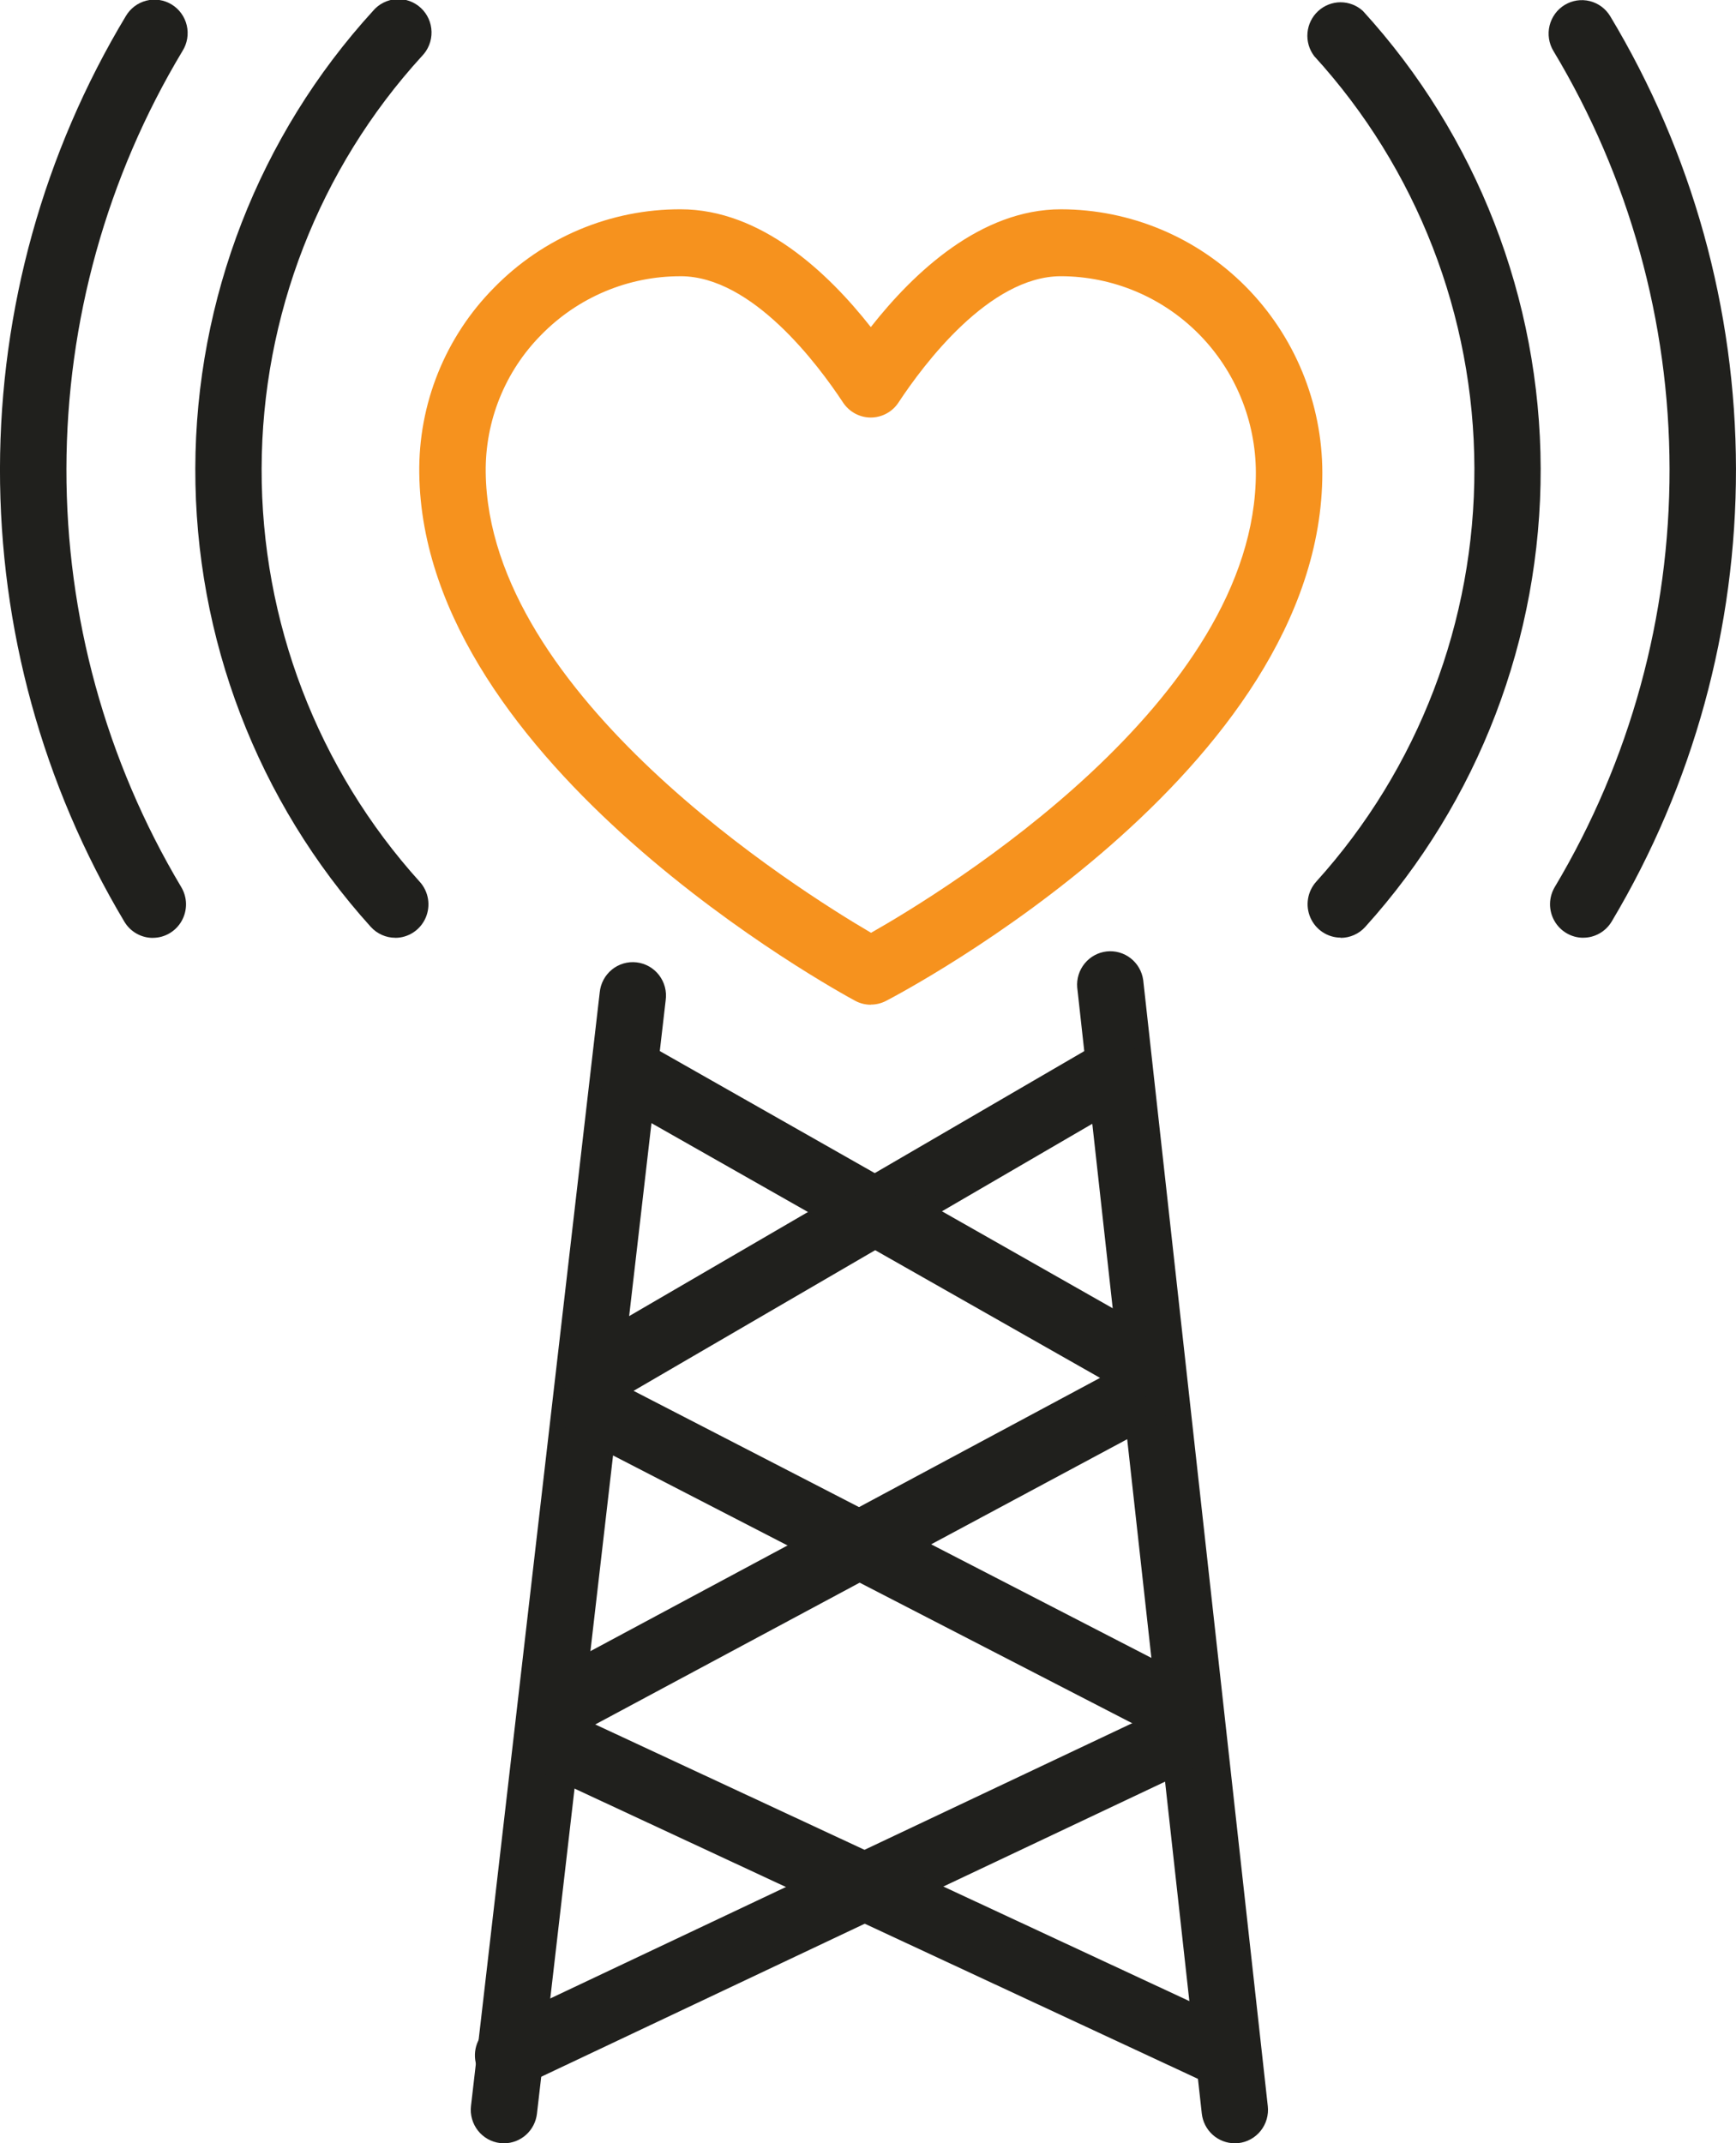
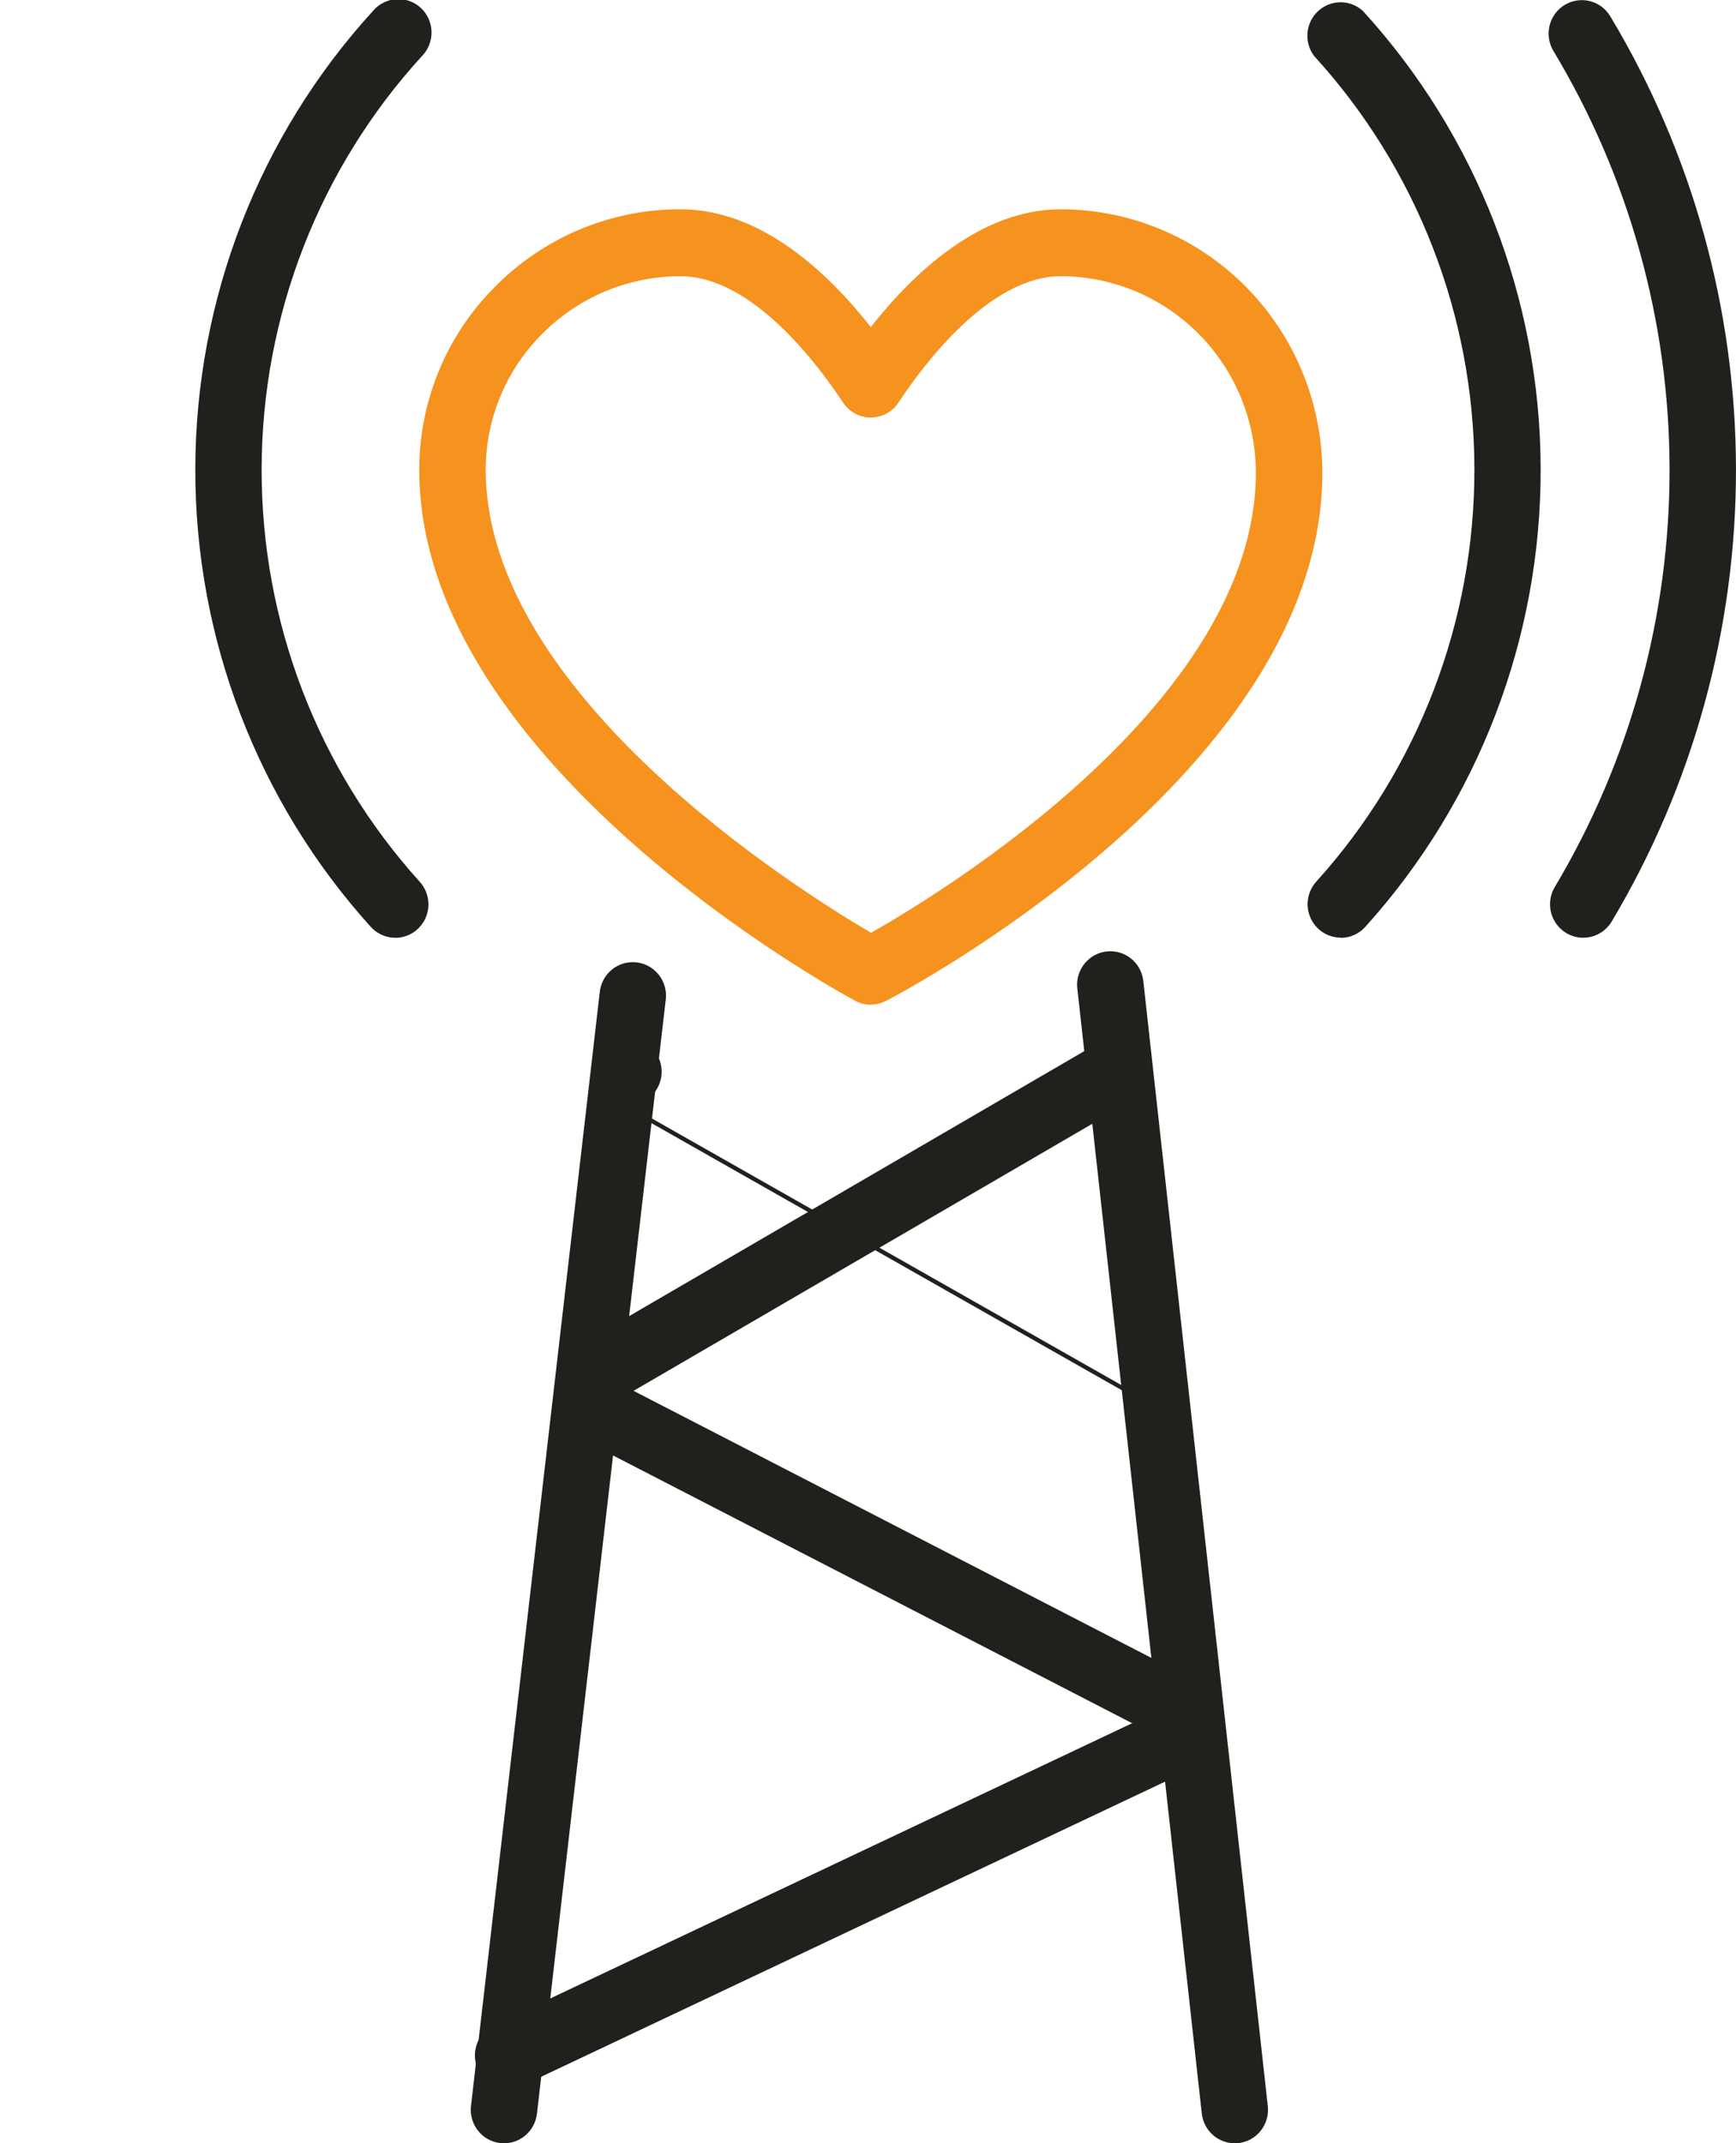
<svg xmlns="http://www.w3.org/2000/svg" height="100" viewBox="0 0 81 100" width="81">
  <path d="m57.612 100c-.381-.001-.748-.142-1.032-.399-.284-.256-.464-.609-.506-.99l-5.812-52.537c-.034-.405.091-.808.348-1.122.257-.314.624-.515 1.025-.56.401-.045.804.07 1.122.319.319.25.528.615.584 1.018l5.813 52.537c.023.204.005.41-.051.607-.056.197-.151.381-.278.541-.127.16-.284.294-.462.393-.178.099-.374.162-.576.184-.058.007-.116.01-.175.01" fill="#20201d" />
  <path d="m23.518 100c-.061 0-.122-.003-.182-.01-.408-.048-.781-.257-1.036-.582-.255-.325-.372-.739-.324-1.15l6.006-51.951c.019-.207.08-.408.177-.592.098-.183.23-.345.391-.476.16-.131.345-.228.543-.286.198-.058.406-.075.611-.051.205.024.403.089.583.191.18.102.337.24.464.404.126.165.219.353.272.554.053.201.066.411.037.617l-6.006 51.951c-.044.38-.225.731-.508.985-.283.255-.648.396-1.028.396z" fill="#20201d" />
  <path d="m40.629 46.878c-.255-0-.506-.064-.73-.185-.824-.444-20.179-11.025-20.336-24.616-.021-1.602.276-3.192.874-4.676.598-1.484 1.483-2.833 2.606-3.968 1.137-1.166 2.494-2.091 3.991-2.721 1.497-.63 3.104-.952 4.726-.947 3.736 0 6.856 2.933 8.871 5.496 2.017-2.566 5.137-5.496 8.872-5.496 3.233.004 6.333 1.3 8.62 3.605 2.286 2.305 3.572 5.43 3.576 8.689 0 13.902-19.527 24.209-20.358 24.64-.22.114-.463.173-.71.173m-8.871-33.983c-1.212-.004-2.412.237-3.531.708-1.118.471-2.132 1.162-2.982 2.033-.833.841-1.49 1.841-1.934 2.942-.444 1.101-.665 2.28-.65 3.468.12 10.401 14.561 19.479 17.979 21.482 3.44-1.953 17.955-10.828 17.955-21.465-.004-2.431-.963-4.761-2.668-6.479-1.705-1.719-4.017-2.686-6.428-2.69-3.337 0-6.412 4.122-7.58 5.895-.141.215-.333.391-.559.512-.225.122-.477.186-.733.186s-.507-.064-.733-.186c-.225-.122-.417-.298-.559-.512-1.168-1.772-4.242-5.895-7.58-5.895z" fill="#f6921e" />
  <g fill="#20201d">
    <path d="m23.71 97.461c-.352 0-.695-.121-.97-.343-.275-.222-.467-.532-.544-.879-.077-.347-.034-.71.121-1.029.155-.319.414-.575.733-.726l31.516-14.907c.184-.087.384-.137.587-.146.203-.009.406.022.598.091.191.07.367.177.518.315.15.138.272.305.359.491.087.186.136.387.145.592.009.205-.021.41-.091.603-.069.193-.175.37-.312.522-.137.152-.303.275-.487.362l-31.516 14.907c-.206.098-.43.148-.658.148z" />
-     <path d="m57.097 97.395c-.224 0-.446-.049-.649-.144l-31.321-14.583c-.373-.174-.662-.49-.804-.879-.142-.389-.125-.819.048-1.195.173-.376.486-.668.872-.811.386-.143.812-.126 1.185.048l31.32 14.584c.321.149.581.405.738.724.157.319.201.683.125 1.03-.076.348-.267.659-.543.882-.275.223-.618.345-.971.345z" />
-     <path d="m25.906 81.251c-.346 0-.682-.116-.954-.33-.273-.214-.466-.515-.55-.853-.084-.338-.053-.695.087-1.013.14-.319.382-.581.688-.745l27.318-14.648c.18-.096.376-.156.579-.176.203-.02.407.001.602.061.195.06.376.158.533.288.157.13.287.291.383.472.096.181.155.379.174.584.019.204-.001.41-.06.607-.06.196-.157.379-.286.537-.129.158-.288.289-.468.386l-27.318 14.649c-.224.12-.473.183-.726.184" />
    <path d="m55.352 81.512c-.245-0-.487-.059-.705-.172l-27.77-14.323c-.183-.093-.345-.221-.479-.377-.133-.156-.235-.338-.298-.533-.064-.196-.088-.402-.072-.608.016-.205.072-.406.165-.589.093-.184.221-.347.377-.48.156-.133.336-.234.531-.297.195-.063.4-.086.604-.068.204.018.402.076.583.171l27.77 14.322c.309.16.557.42.702.739.145.319.179.677.098 1.018-.082.341-.275.644-.548.861-.273.217-.611.335-.959.335" />
    <path d="m27.78 65.692c-.341.001-.673-.113-.945-.322-.271-.209-.466-.503-.555-.835-.088-.332-.066-.685.065-1.003.131-.318.362-.584.657-.756l24.154-14.062c.355-.196.772-.244 1.162-.134.39.11.721.37.924.723.203.353.26.773.16 1.168-.1.395-.35.736-.696.948l-24.154 14.062c-.235.138-.501.21-.773.21z" />
-     <path d="m53.285 65.171c-.266 0-.528-.069-.759-.202l-23.96-13.606c-.342-.211-.589-.548-.69-.939-.101-.391-.047-.806.149-1.159.196-.352.521-.614.905-.73.384-.116.798-.078 1.154.106l23.96 13.606c.298.17.532.434.666.752.133.318.159.671.072 1.005-.087.334-.281.629-.552.84-.271.211-.603.326-.946.326z" />
+     <path d="m53.285 65.171c-.266 0-.528-.069-.759-.202l-23.96-13.606c-.342-.211-.589-.548-.69-.939-.101-.391-.047-.806.149-1.159.196-.352.521-.614.905-.73.384-.116.798-.078 1.154.106c.298.17.532.434.666.752.133.318.159.671.072 1.005-.087.334-.281.629-.552.84-.271.211-.603.326-.946.326z" />
    <path d="m18.446 43.754c-.216 0-.429-.045-.627-.133-.198-.088-.374-.216-.52-.377-5.285-5.847-8.206-13.478-8.186-21.388.019-7.91 2.977-15.526 8.291-21.347.135-.161.301-.292.488-.386.187-.094.391-.15.599-.163.208-.013.418.017.614.087.197.071.378.181.531.323.154.143.277.315.363.507s.132.4.136.61c.004.211-.034.42-.112.615-.078.195-.195.373-.342.522-4.79 5.246-7.457 12.111-7.474 19.241-.018 7.13 2.615 14.008 7.379 19.278.202.223.335.501.384.799.048.298.01.604-.11.881-.121.277-.318.512-.569.678-.251.166-.544.255-.844.256" />
    <path d="m62.555 43.748c-.3-.001-.593-.09-.844-.256-.251-.166-.448-.401-.569-.678-.121-.277-.159-.583-.11-.881.049-.298.182-.576.384-.799 4.764-5.27 7.396-12.149 7.378-19.279-.018-7.13-2.686-13.994-7.477-19.24-.234-.31-.345-.697-.311-1.085.034-.388.211-.749.496-1.012.285-.263.657-.41 1.043-.412.386-.001.759.143 1.046.404 5.315 5.82 8.275 13.437 8.295 21.348.02 7.911-2.9 15.542-8.186 21.39-.145.161-.322.29-.52.377-.198.088-.411.133-.627.133" />
    <path d="m73.872 43.753c-.275-0-.544-.074-.781-.214-.237-.14-.433-.34-.568-.581-.135-.241-.204-.514-.2-.791.004-.277.081-.547.223-.784 3.514-5.891 5.366-12.637 5.354-19.51-.011-6.874-1.884-13.614-5.418-19.493-.106-.175-.176-.37-.207-.573-.031-.203-.022-.41.026-.609.048-.199.135-.387.255-.553.12-.166.272-.306.446-.412.174-.107.367-.177.568-.209.201-.031.407-.022.604.026.198.049.384.136.548.257s.303.274.409.449c3.827 6.367 5.856 13.666 5.868 21.11.012 7.444-1.993 14.75-5.799 21.13-.138.231-.333.421-.566.554-.233.132-.496.202-.763.201z" />
-     <path d="m7.132 43.759c-.267.001-.53-.069-.763-.201-.233-.132-.428-.323-.566-.554-3.809-6.38-5.815-13.688-5.804-21.134.012-7.446 2.041-14.748 5.87-21.116.104-.179.242-.334.407-.459s.352-.214.551-.265c.199-.051.407-.061.61-.03.203.031.398.102.574.21.176.108.328.249.449.417.121.168.207.358.254.559.047.202.054.411.02.615-.034.204-.107.4-.217.575-3.534 5.88-5.407 12.622-5.418 19.497-.011 6.875 1.842 13.623 5.357 19.515.142.237.219.507.223.784.004.277-.065.549-.199.79-.135.241-.331.442-.567.581-.237.14-.506.214-.781.214z" />
  </g>
</svg>